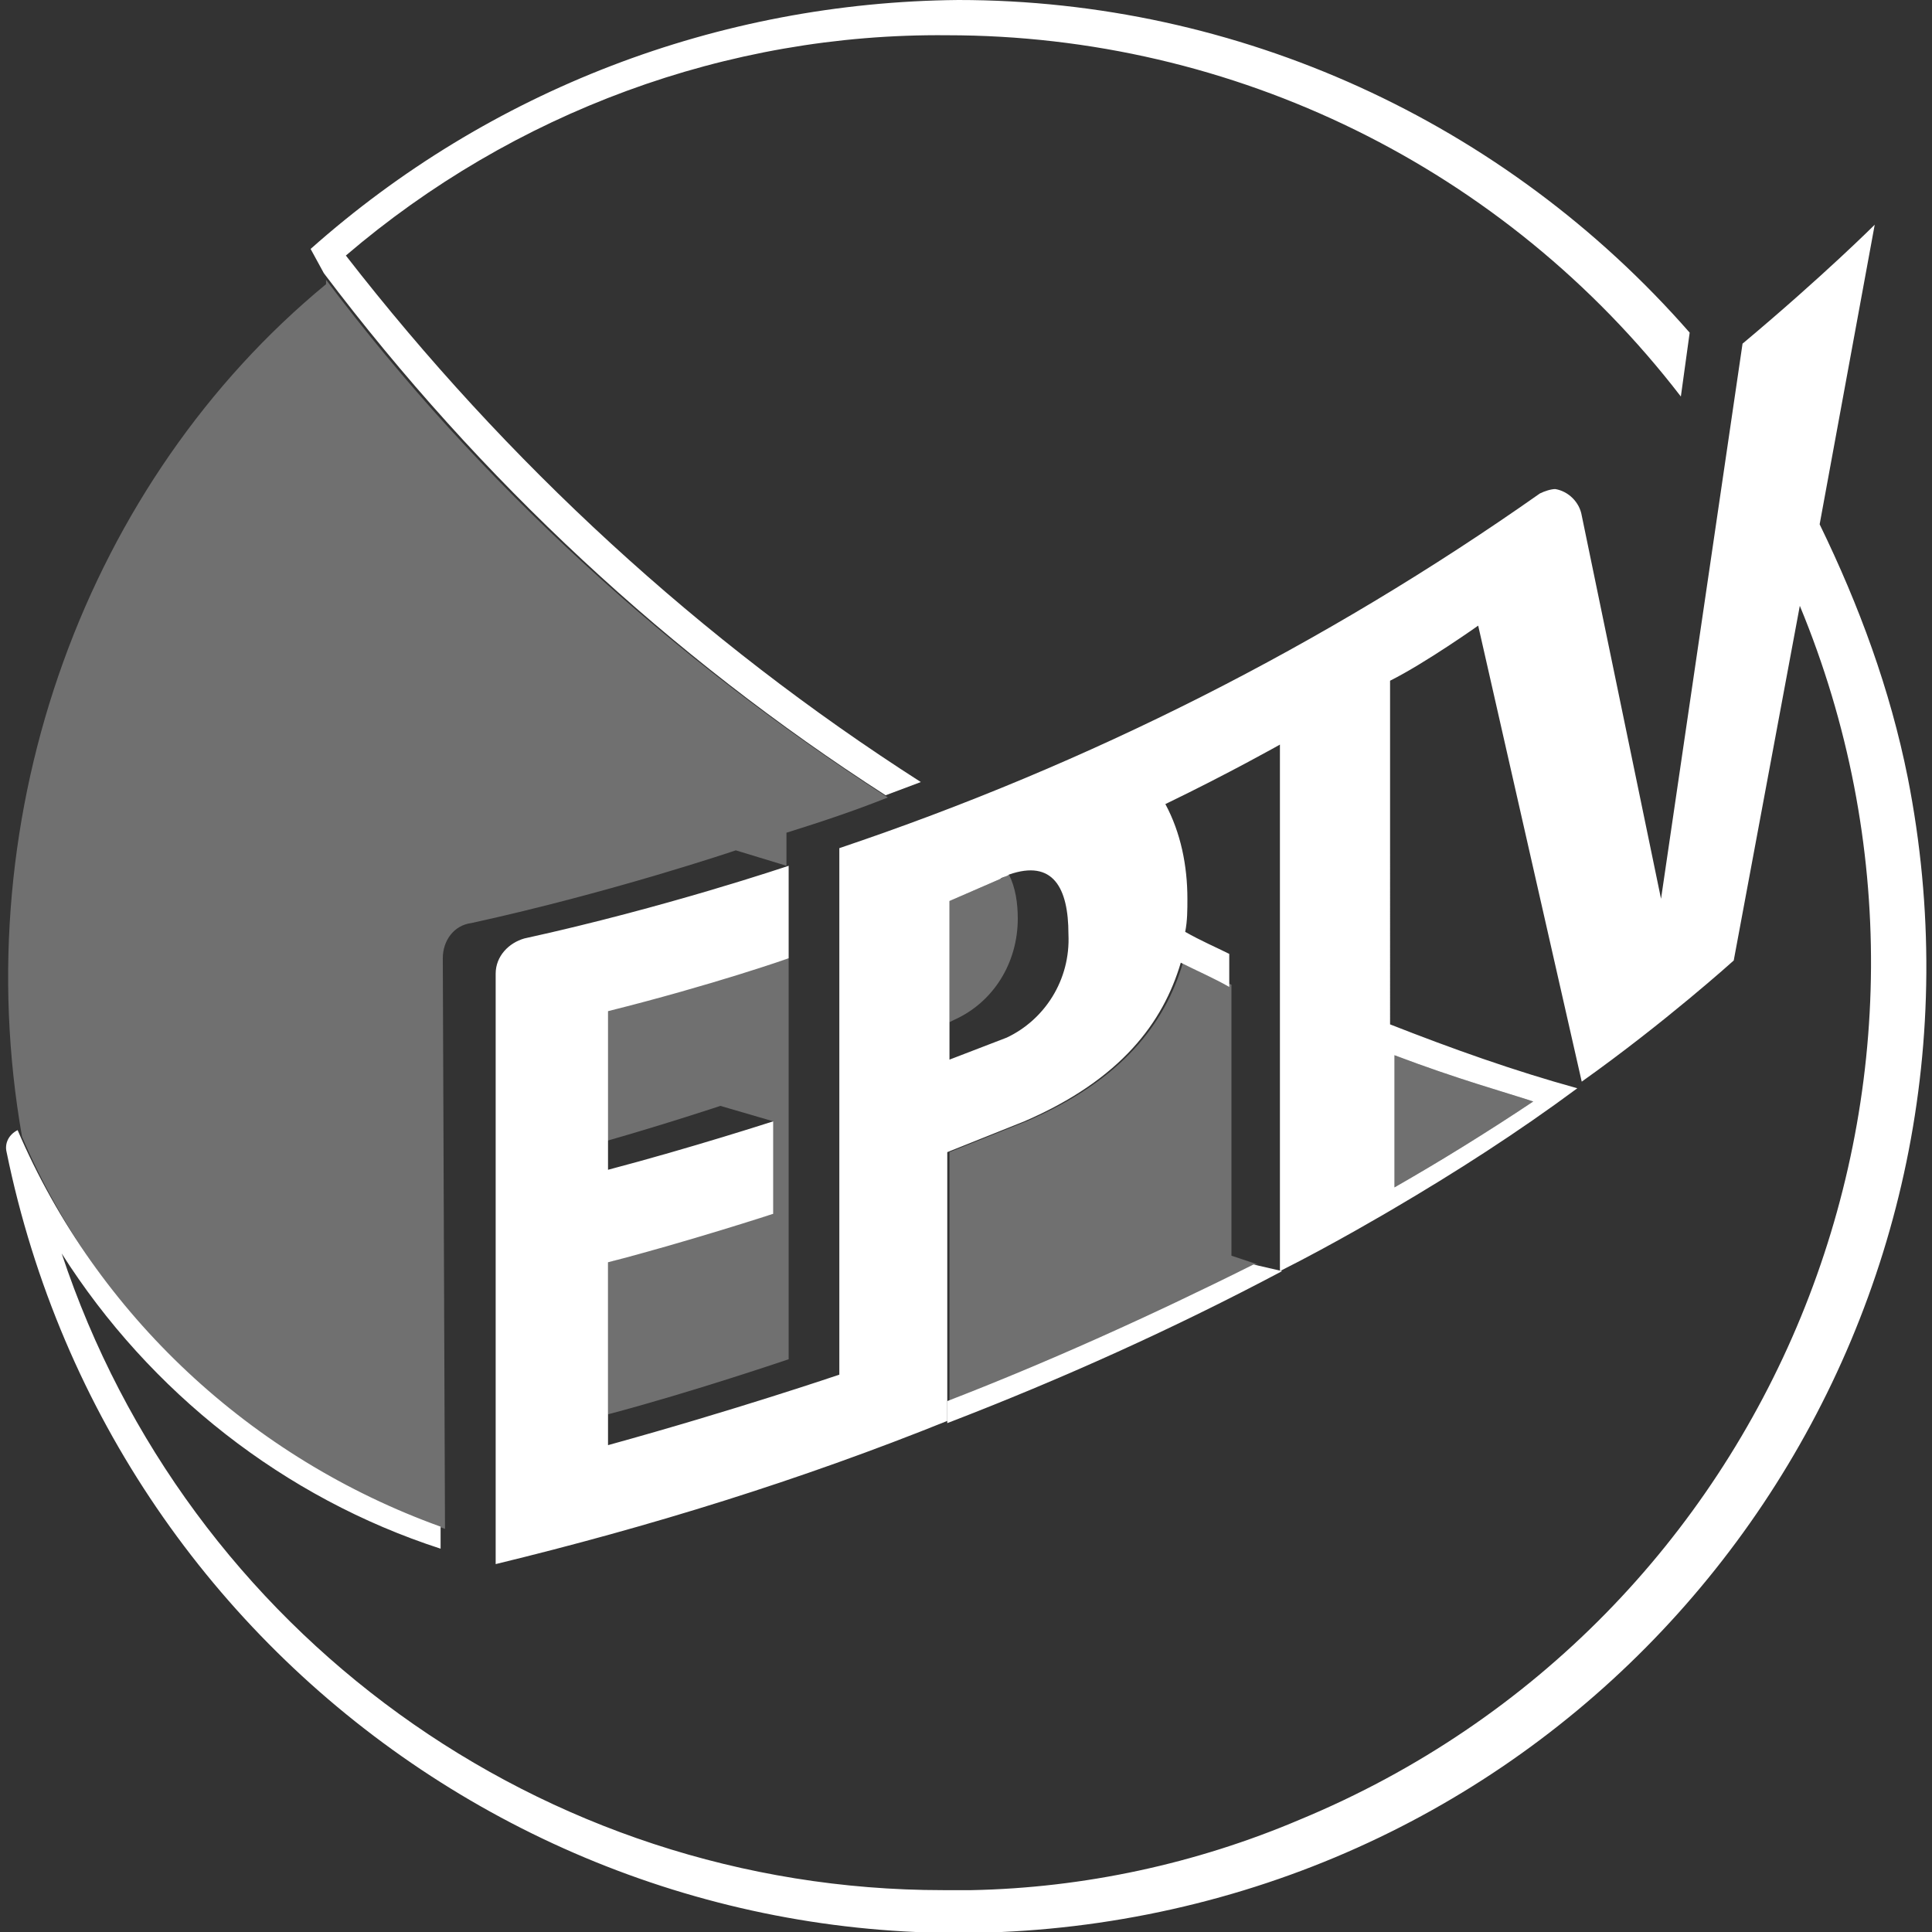
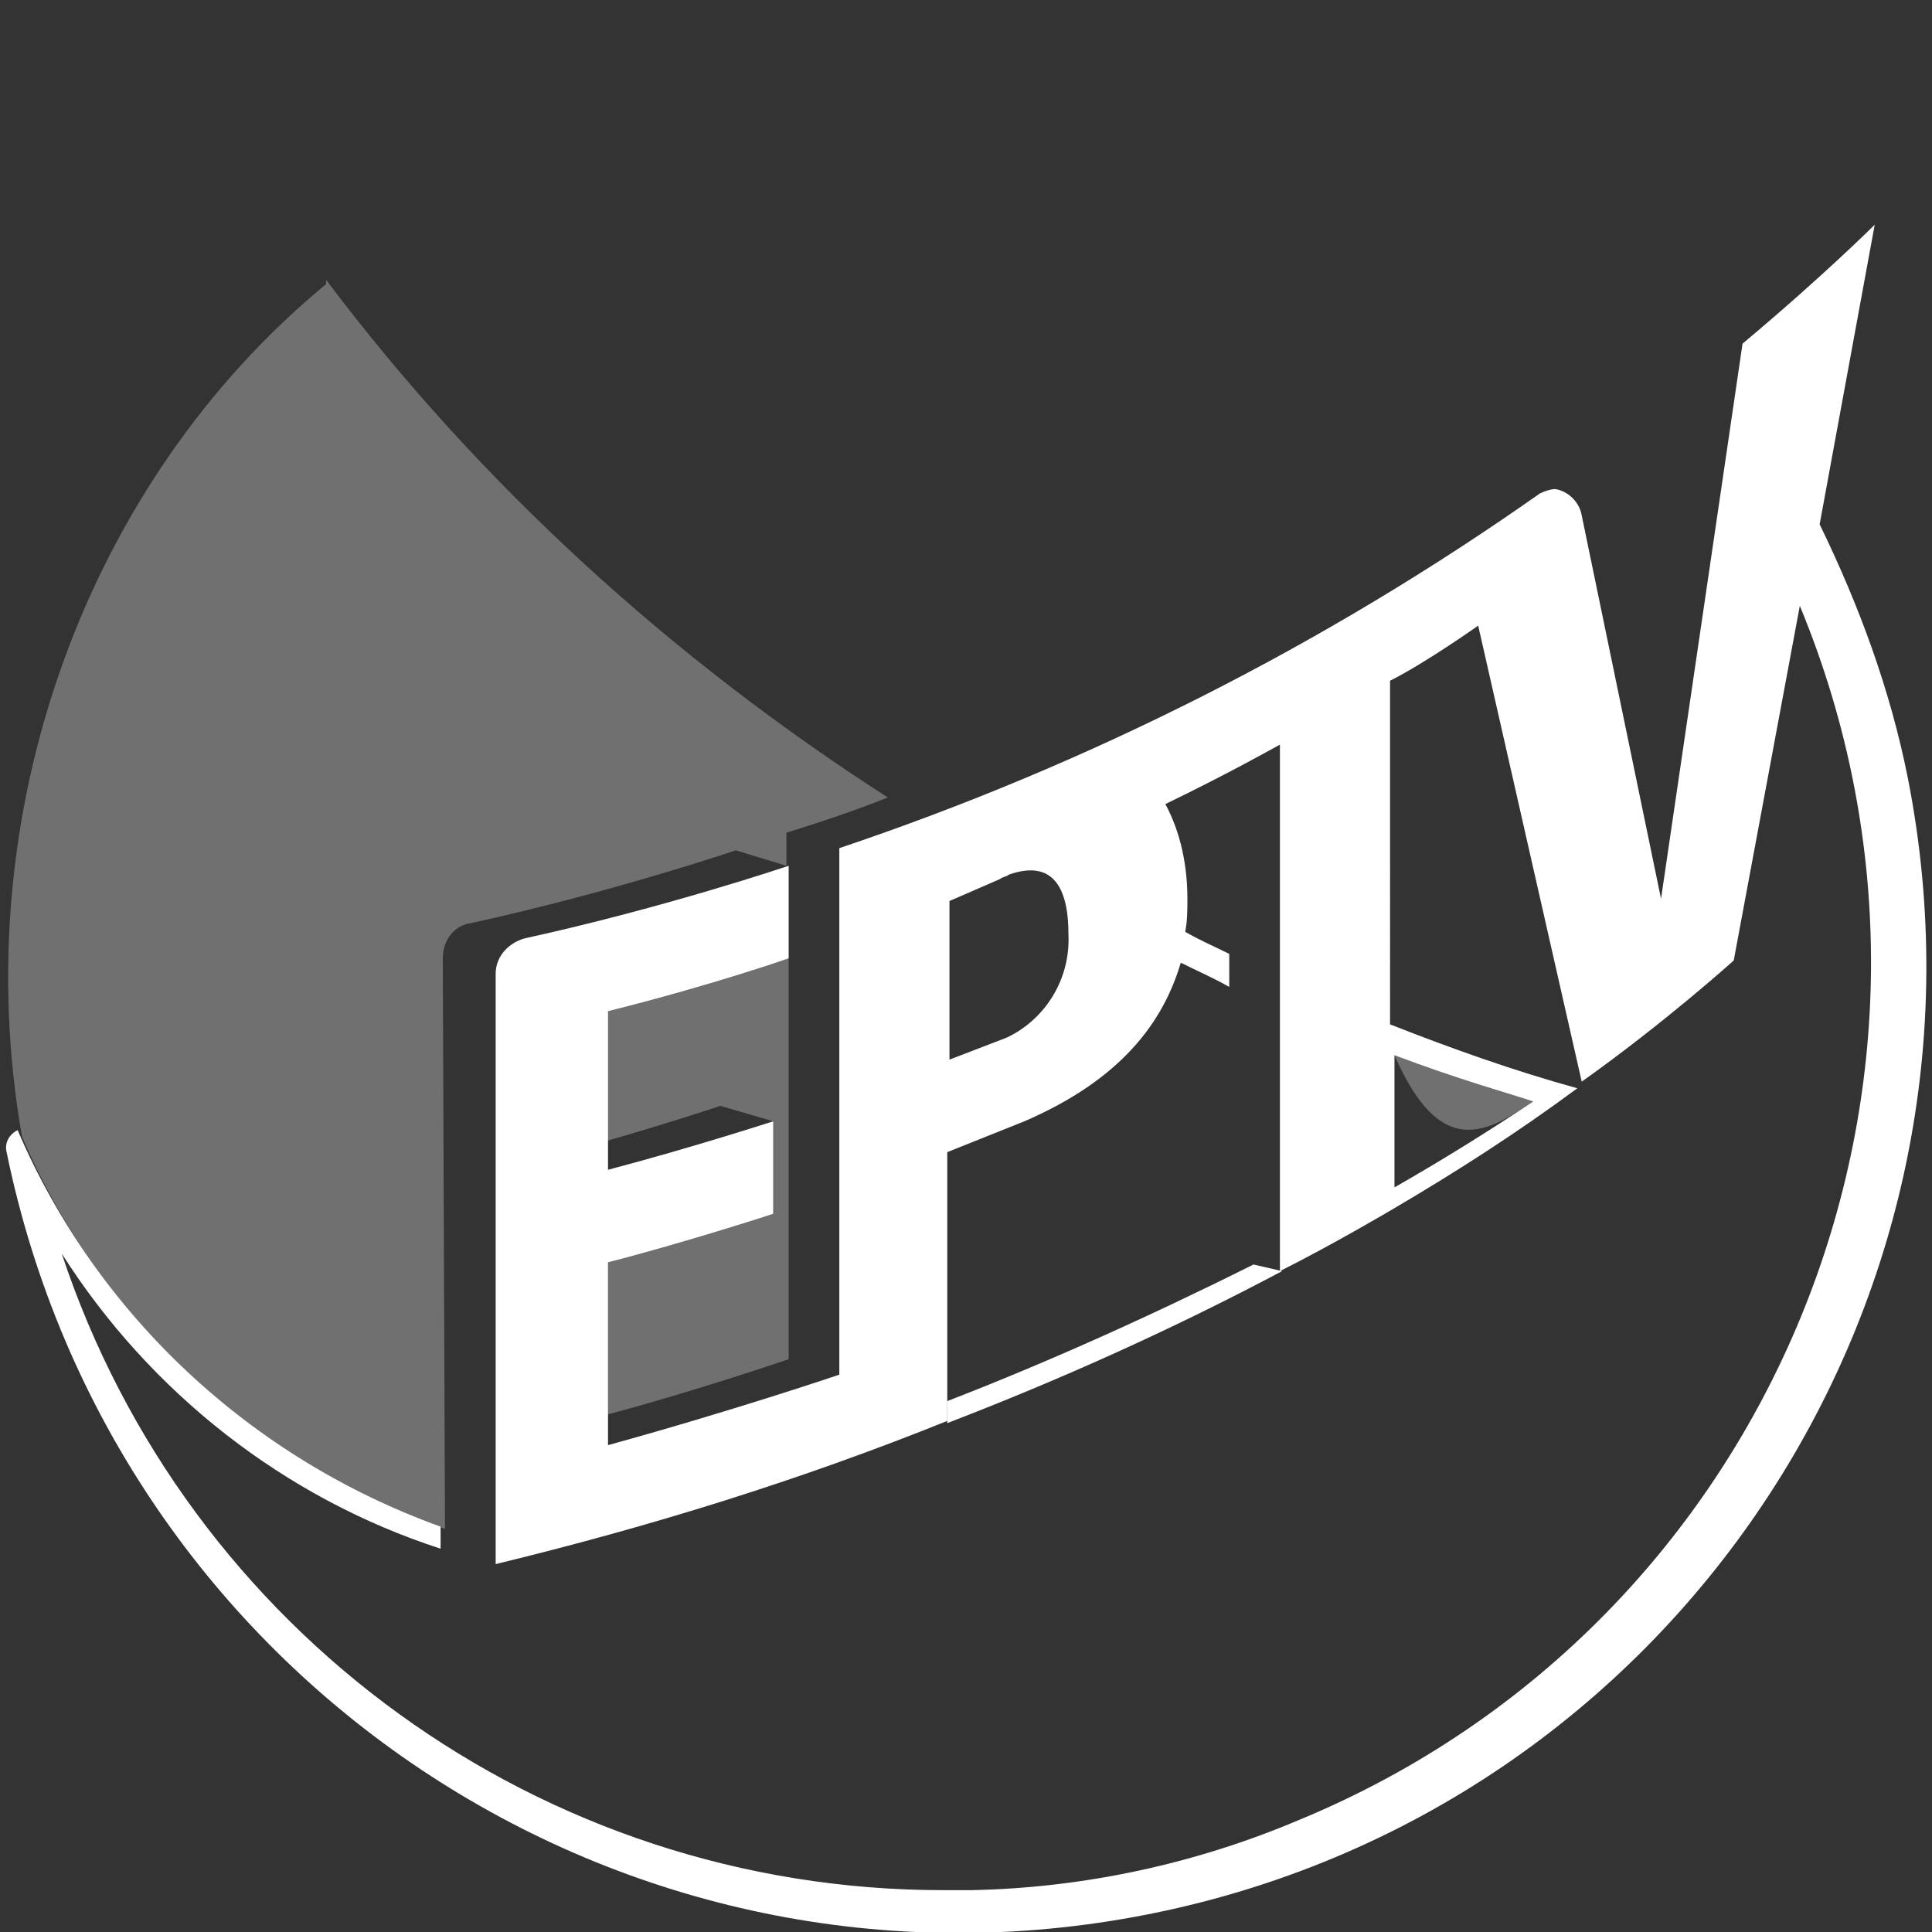
<svg xmlns="http://www.w3.org/2000/svg" version="1.1" id="Layer_1" x="0px" y="0px" viewBox="0 0 87.7 87.7" style="enable-background:new 0 0 87.7 87.7;" xml:space="preserve">
  <rect x="0" y="0" width="87.7" height="87.7" fill="#333333" stroke="none" />
  <style type="text/css">
	.st0{fill-rule:evenodd;clip-rule:evenodd;fill:#FFFFFF;}
	.st1{opacity:0.3;fill:#FFFFFF;enable-background:new    ;}
</style>
  <g>
    <path class="st0" d="M58.2,57.7c-4.9,2.6-10,4.9-15.2,6.9v-1c4.4-1.7,9.1-3.8,13.9-6.2L58.2,57.7z" />
-     <path class="st0" d="M15.7,11.6C23,21,31.8,29.1,41.8,35.5l-1.6,0.6c-9.8-6.3-18.4-14.3-25.5-23.7l0,0l-0.6-1.1l0,0   C22.2,4.1,32.6,0.1,43.5,0c12.7,0,24.8,5.5,33.2,15.1L76.3,18C68.3,7.6,56,1.6,43,1.6C33,1.5,23.3,5.1,15.7,11.6" />
    <path class="st1" d="M14.8,12.7v0.2l0,0C4,21.8-1.6,36.8,1,51.6C4.6,60,11.6,66.5,20.2,69.4l-0.1-25.9c0-0.8,0.5-1.5,1.3-1.6   c6.4-1.4,12-3.3,12-3.3l2.3,0.7v-1.5c1.6-0.5,3.1-1,4.6-1.6C30.5,29.9,21.8,22,14.8,12.7z" />
-     <path class="st1" d="M69.6,50c-1.2-0.4-3.4-1-6.3-2.1v6l0,0C65.4,52.7,67.5,51.4,69.6,50z" />
+     <path class="st1" d="M69.6,50c-1.2-0.4-3.4-1-6.3-2.1l0,0C65.4,52.7,67.5,51.4,69.6,50z" />
    <path class="st1" d="M27.5,45.9v5.9c2.8-0.8,5.2-1.6,5.2-1.6l2.4,0.7v4.2c0,0-3.3,1-7.5,2.2v6.9c3.8-1,8.2-2.5,8.2-2.5V43.5   C35.7,43.5,32.1,44.7,27.5,45.9z" />
-     <path class="st1" d="M45.4,39.9l-2.3,1v5.5l0,0l0.2-0.1c1.8-0.8,2.9-2.6,2.9-4.6c0-0.7-0.1-1.4-0.4-2L45.4,39.9z" />
-     <path class="st1" d="M46.6,50.9l-3.5,1.4v11.3c4.4-1.7,9.1-3.8,13.9-6.2h0.1l0,0L55.9,57V44.7c-0.7-0.3-1.5-0.7-2.2-1   C52.9,46.4,51,49,46.6,50.9z" />
    <path class="st0" d="M82.6,23.8l2.5-13.6c0,0-2.3,2.3-6,5.4l-3.7,25.2l-3.6-17.4c-0.1-0.6-0.6-1.1-1.2-1.2c-0.2,0-0.5,0.1-0.7,0.2   c-9.8,6.9-20.5,12.3-31.8,16.1v23.9c0,0-4.7,1.6-10.5,3.2v-8.3c3.5-0.9,7.5-2.2,7.5-2.2v-4.2c0,0-3.7,1.2-7.5,2.2v-7.2   c4.8-1.2,8.2-2.4,8.2-2.4v-4.2c0,0-5.6,1.9-12,3.3c-0.7,0.2-1.3,0.8-1.3,1.6V71c7-1.7,13.8-3.8,20.5-6.5V52.3l3.5-1.4   c4.4-1.9,6.3-4.5,7.1-7.2c0.8,0.4,1.5,0.7,2.2,1.1v-1.5c-0.6-0.3-1.3-0.6-2-1c0.1-0.5,0.1-1,0.1-1.5c0-1.5-0.3-3-1-4.3   c2.9-1.4,5.2-2.7,5.2-2.7v23.9c2.4-1.2,5.1-2.8,5.1-2.8c2.9-1.7,5.7-3.5,8.4-5.5c-2.9-0.8-5.7-1.8-8.5-2.9V30.9   c1.6-0.8,4-2.5,4-2.5l4.7,20.7c3.8-2.7,6.9-5.5,6.9-5.5l3-16.1C90.6,49,80.5,73.7,59,82.6c-4.7,2-9.8,3.1-14.9,3.2   c-0.4,0-0.8,0-1.3,0c-18.2,0-34.3-11.7-40-28.9C6.8,63.2,12.9,68,20,70.3v-1c-8.6-3.1-15.6-9.6-19.2-18c-0.4,0.2-0.6,0.6-0.5,1   c4.9,23.9,28,39.3,51.8,34.6s39.2-27.8,34.5-51.6C85.8,31.3,84.4,27.5,82.6,23.8 M45.7,47.1l-2.6,1v-7.2l2.3-1   c0.1-0.1,0.3-0.1,0.4-0.2c2-0.7,2.7,0.6,2.7,2.7C48.6,44.5,47.4,46.3,45.7,47.1 M69.6,50c-2.1,1.4-4.2,2.7-6.3,3.9v-6   C66.2,49,68.4,49.6,69.6,50" />
  </g>
</svg>